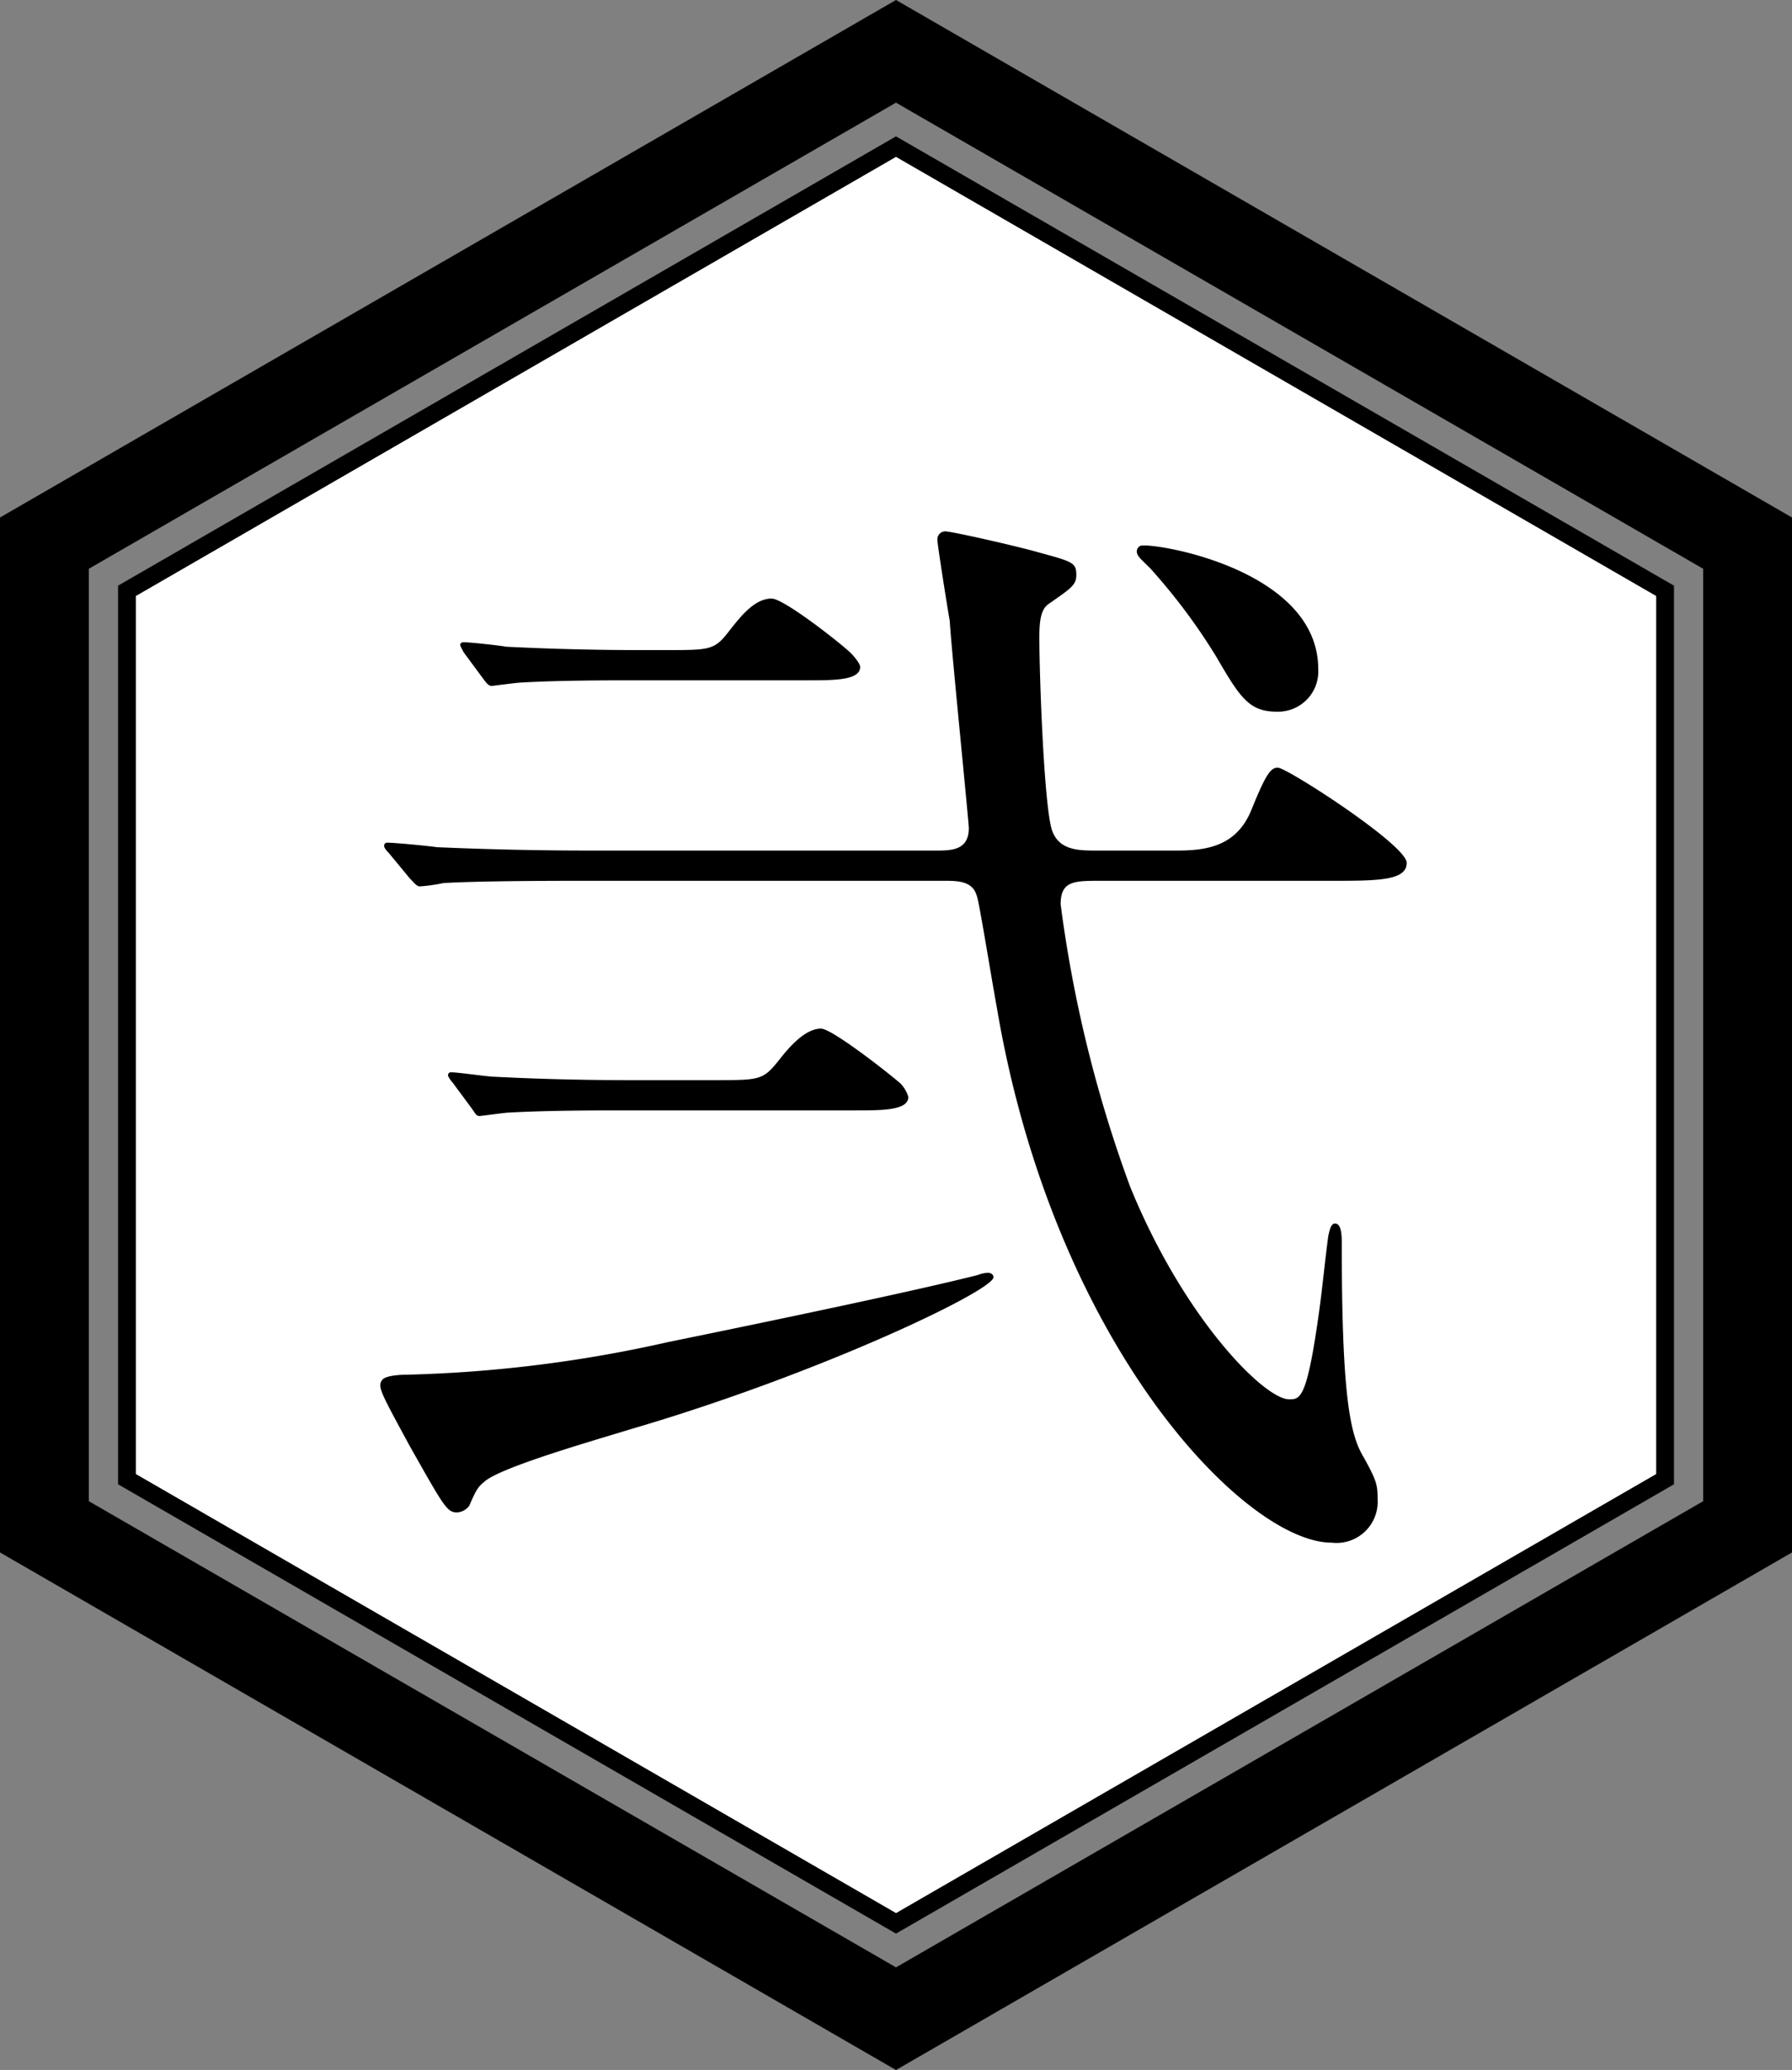
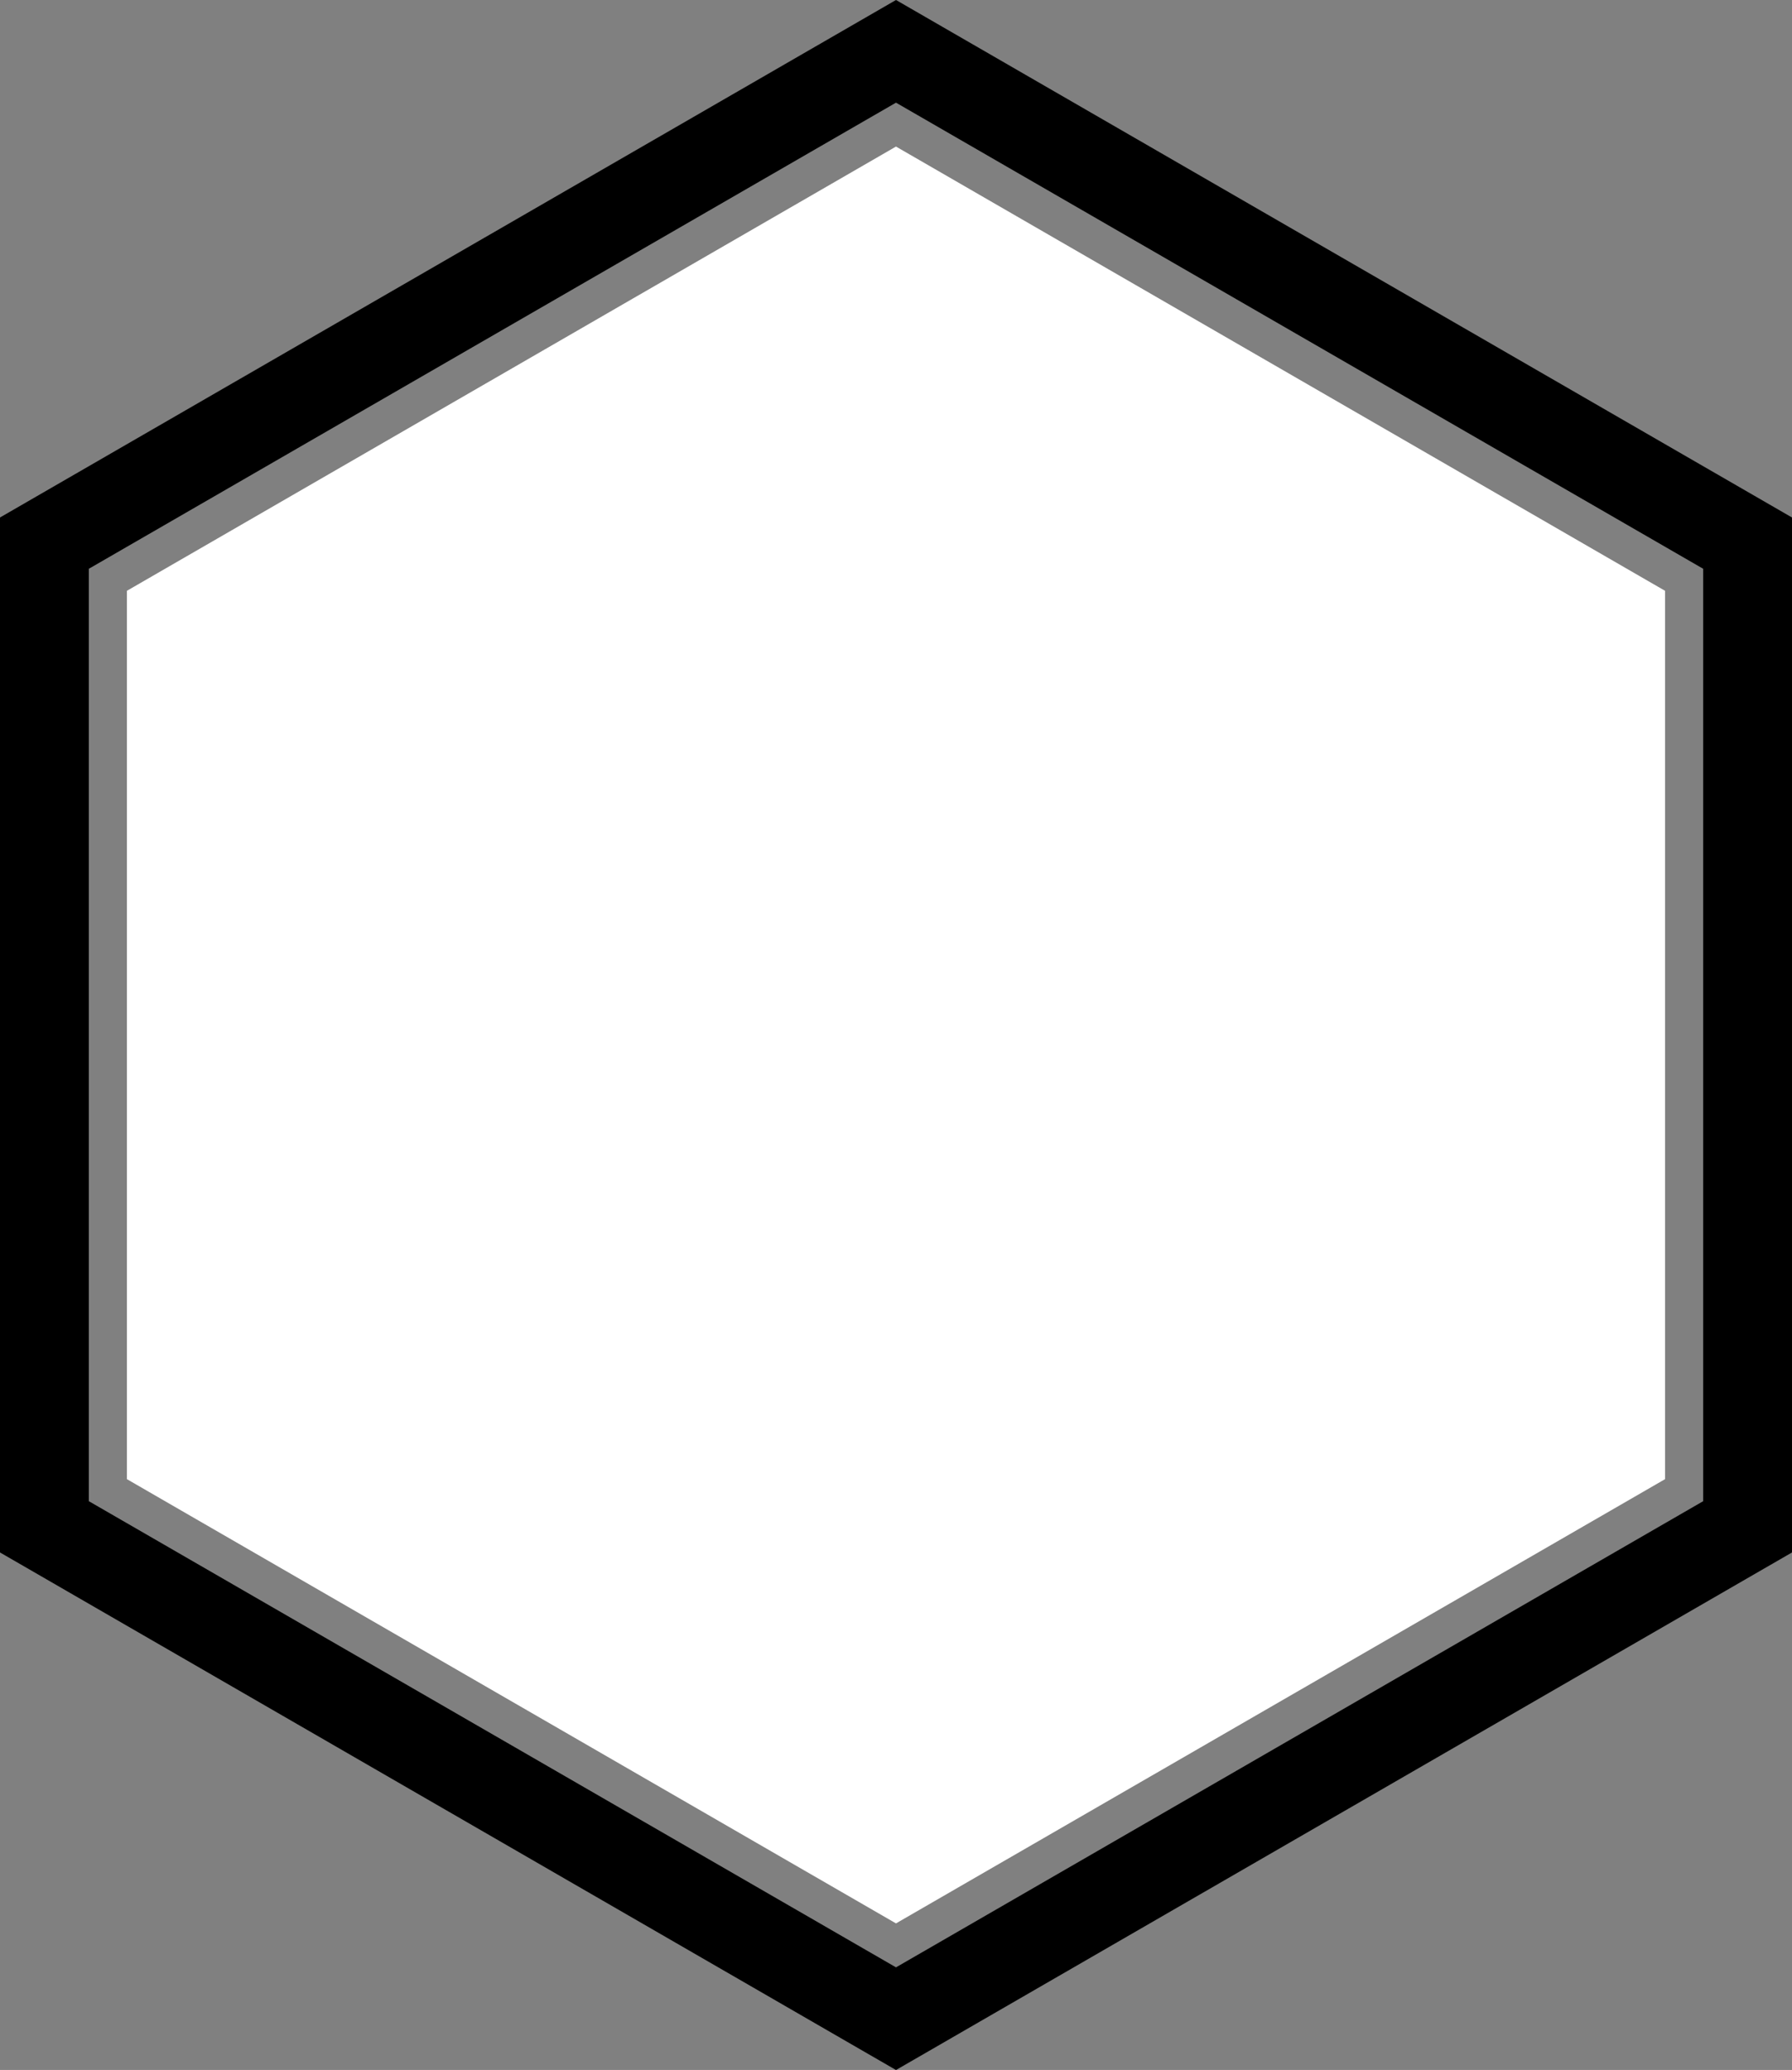
<svg xmlns="http://www.w3.org/2000/svg" width="96" height="110.896" viewBox="0 0 96 110.896">
  <rect x="0" y="0" width="96" height="110.896" fill="#808080" stroke="none" />
  <g transform="translate(-860 -3658)">
    <g transform="translate(860 3658)">
      <path d="M7.146,32.049V79.642l41.2,23.8,41.2-23.8V32.049l-41.2-23.8Z" transform="translate(-0.347 -0.397)" fill="#fff" />
-       <path d="M48.322,103.961,6.646,79.889V31.746L48.322,7.674,90,31.746V79.889ZM7.6,79.34l40.724,23.522L89.046,79.34V32.3L48.322,8.773,7.6,32.3Z" transform="translate(-0.322 -0.369)" />
      <path d="M4.758,80.425V30.472L48,5.5,91.242,30.472V80.425L48,105.4ZM48,0,0,27.724V83.172L48,110.9,96,83.172V27.724Z" />
    </g>
-     <path d="M2.52-31.26c.78,0,1.56,0,1.8.78.12.24.72,4.02,1.08,6C8.46-6.36,18.72,4.2,23.34,4.2A2.206,2.206,0,0,0,25.8,1.86c0-.78-.06-1.02-.84-2.4-.66-1.2-1.08-3.36-1.08-11.28,0-.36,0-1.08-.36-1.08-.24,0-.3.42-.36.66-.18,1.32-.3,2.64-.48,3.96-.66,4.8-1.02,4.8-1.62,4.8-1.32,0-5.64-4.32-8.52-11.4A69.663,69.663,0,0,1,8.82-30c0-1.26.72-1.26,2.16-1.26H23.7c2.28,0,3.66-.06,3.66-.96,0-.96-6.42-5.1-6.9-5.1-.36,0-.6.24-1.38,2.16-.78,2.04-2.4,2.28-4.02,2.28H10.74c-.96,0-2.04,0-2.4-1.14-.42-1.44-.66-8.28-.66-10.26,0-.84.06-1.5.48-1.8,1.2-.84,1.5-1.02,1.5-1.56,0-.72-.24-.72-2.4-1.32-1.62-.42-4.32-1.02-4.62-1.02a.425.425,0,0,0-.42.48c0,.24.54,3.66.66,4.32.06,1.26,1.02,10.74,1.02,11.1,0,1.2-.96,1.2-1.74,1.2H-16.38c-2.76,0-5.46-.06-8.22-.18-.36-.06-2.22-.24-2.64-.24a.159.159,0,0,0-.18.18c0,.06.06.18.24.36l1.14,1.38c.24.24.36.42.54.42a9.1,9.1,0,0,0,1.26-.18c2.1-.12,6.24-.12,7.62-.12Zm-16.2-12.36q-3.6,0-7.2-.18c-.3-.06-1.92-.24-2.28-.24-.12,0-.18.06-.18.12,0,.12.06.18.18.42l1.02,1.38c.18.24.3.42.48.42.06,0,1.38-.18,1.56-.18,2.04-.12,4.74-.12,6.18-.12h9.18c1.44,0,2.82,0,2.82-.72,0-.18-.36-.6-.48-.72-.48-.48-3.6-2.94-4.26-2.94-.9,0-1.62.9-2.28,1.74-.78,1.02-1.02,1.02-3.36,1.02Zm-.6,23.04q-3.69,0-7.2-.18c-.36,0-1.98-.24-2.34-.24a.159.159,0,0,0-.18.18,1.255,1.255,0,0,0,.24.36l1.02,1.38c.18.24.24.42.42.42.12,0,1.38-.18,1.56-.18,2.1-.12,4.74-.12,6.18-.12H-2.16c1.44,0,2.82,0,2.82-.72a1.755,1.755,0,0,0-.42-.72c-.54-.48-3.66-2.94-4.26-2.94-1.02,0-2.04,1.44-2.34,1.8-.78.96-1.02.96-3.36.96ZM-27.54-4.5c-.24.36-.06.66,1.5,3.54,1.8,3.18,1.98,3.54,2.52,3.54a.878.878,0,0,0,.66-.36c.36-.84.48-1.02.78-1.26.78-.78,6.06-2.28,7.8-2.82C-4.2-4.8,5.22-9.3,5.22-10.02c0-.18-.18-.24-.3-.24a1.752,1.752,0,0,0-.54.12c-3.3.84-11.04,2.46-16.62,3.6A71.21,71.21,0,0,1-26.16-4.8C-26.28-4.8-27.36-4.8-27.54-4.5ZM13.08-49.2a.33.33,0,0,0-.18.3c0,.24.24.42.72.9a32.007,32.007,0,0,1,3.54,4.74c1.26,2.16,1.74,2.94,3.24,2.94a2.157,2.157,0,0,0,2.22-2.28C22.62-48.06,13.5-49.44,13.08-49.2Z" transform="translate(908 3736.448)" />
  </g>
</svg>